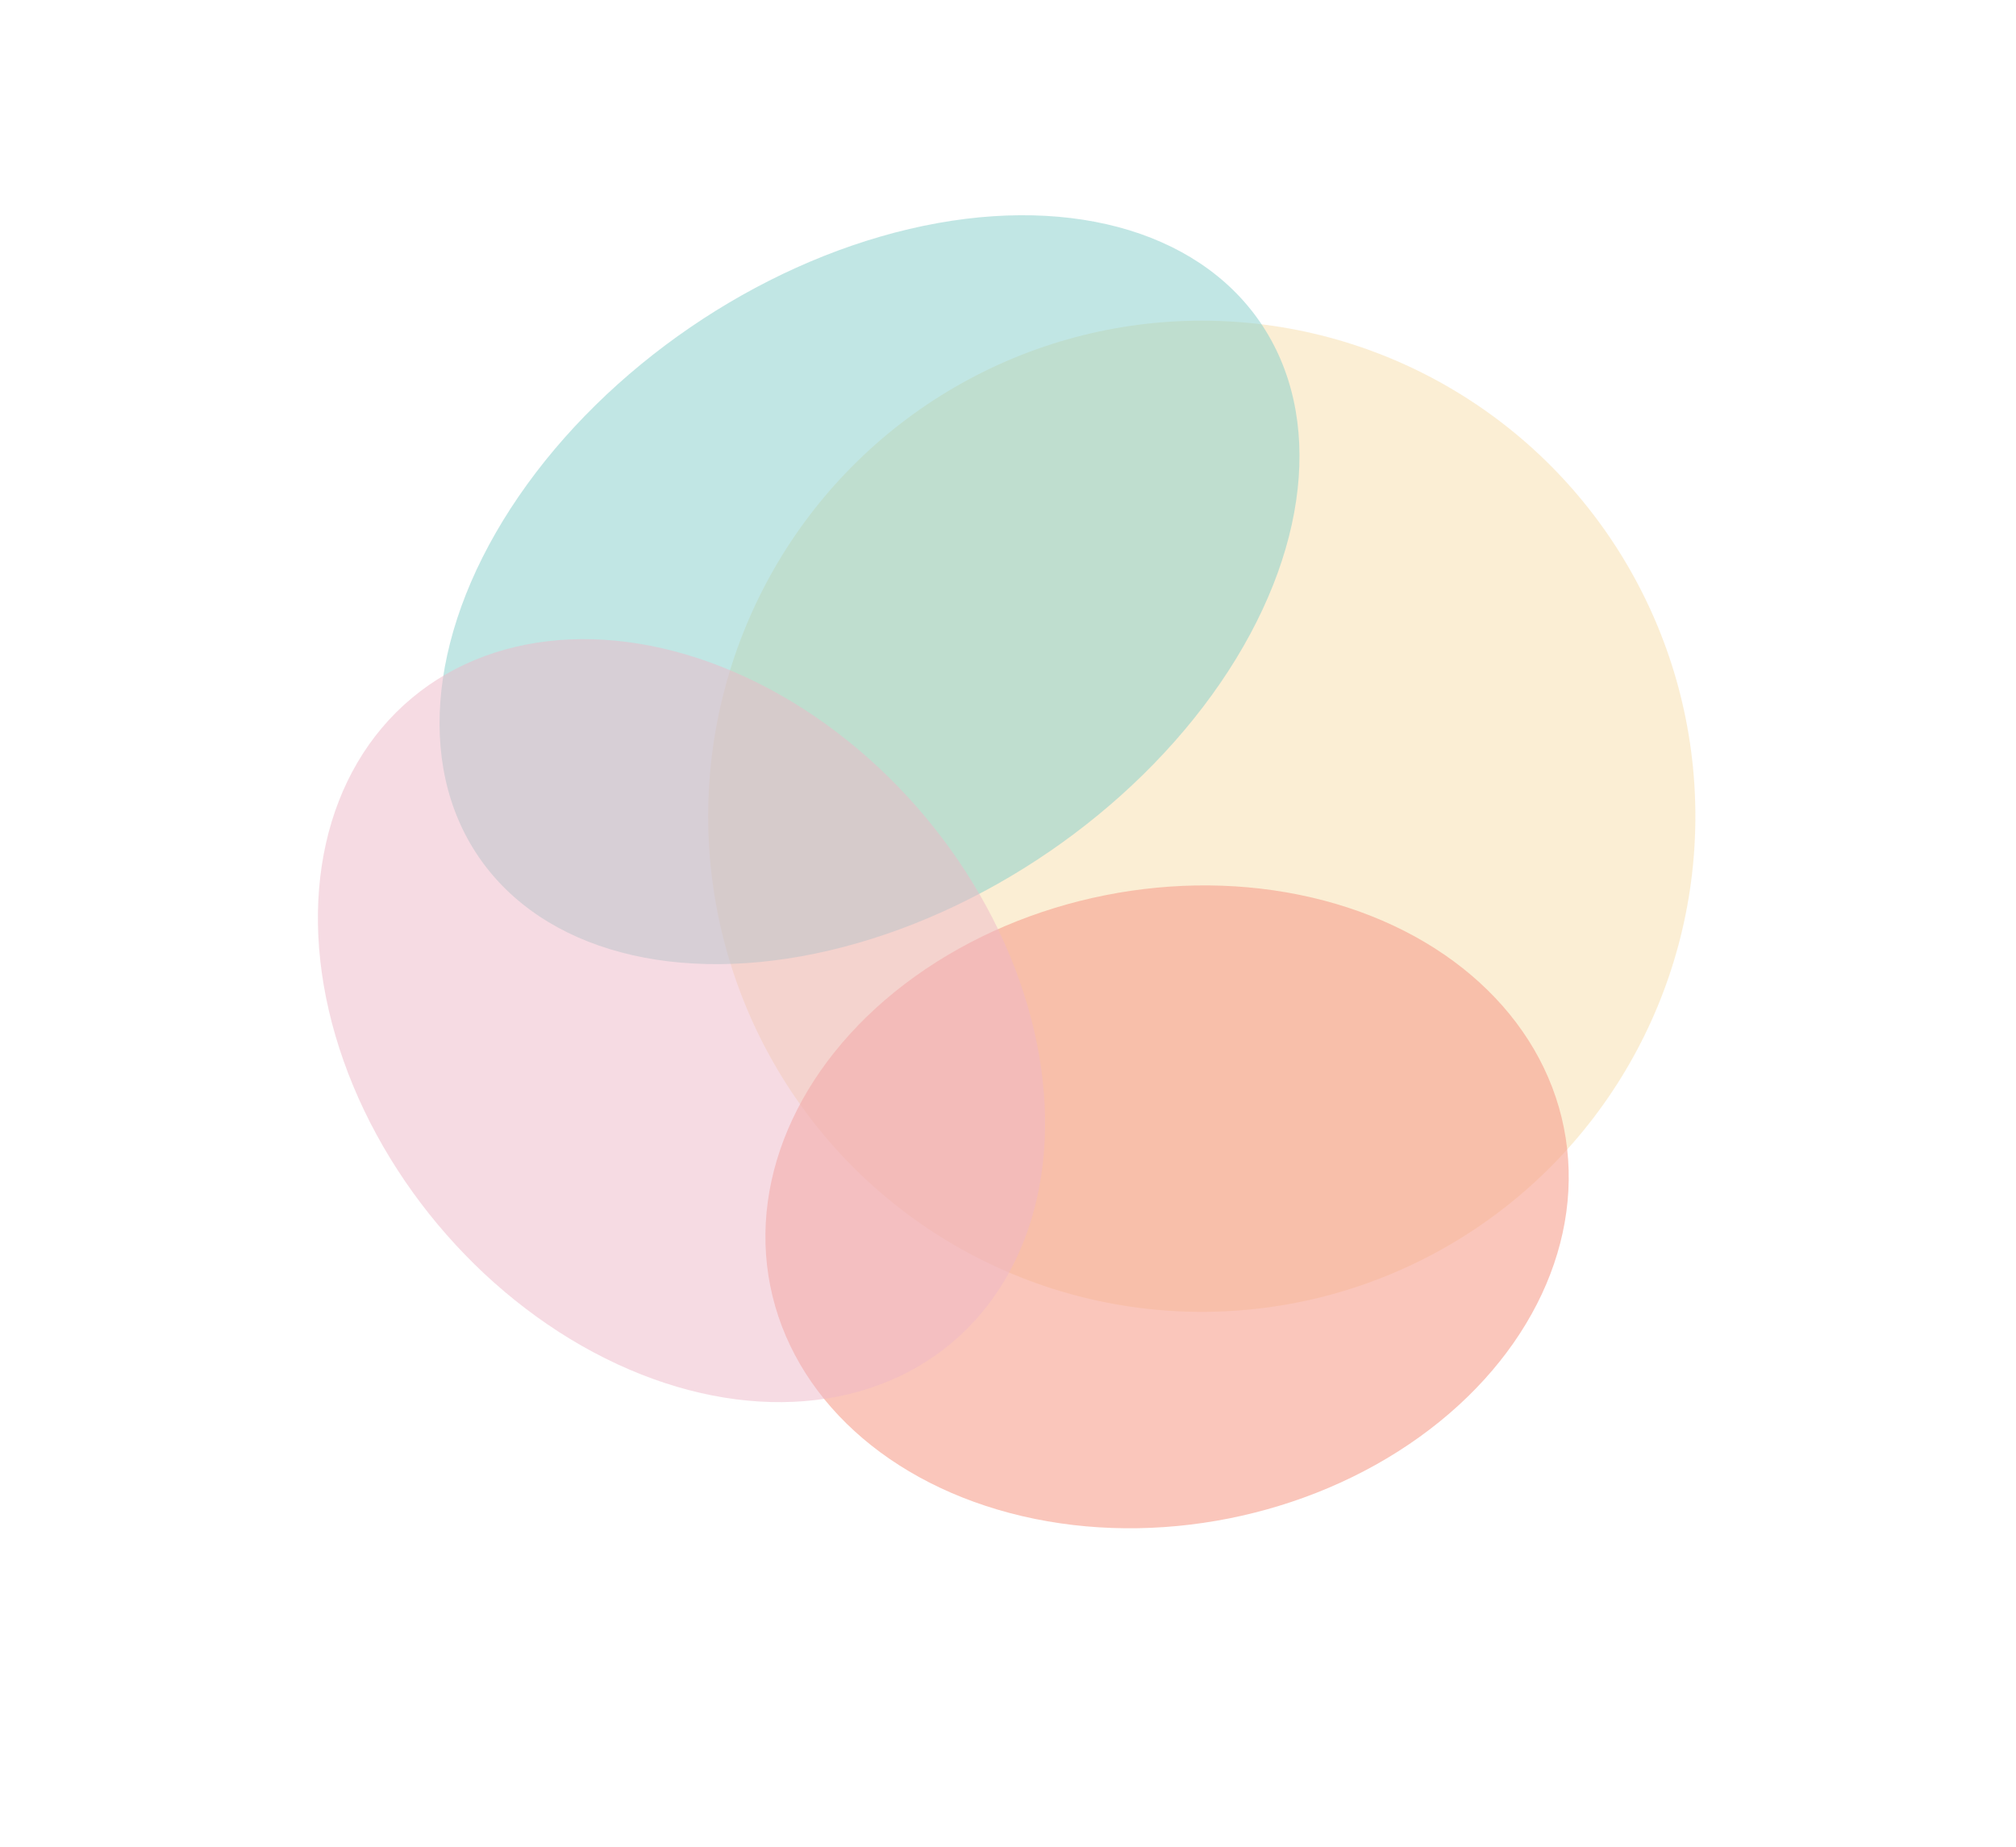
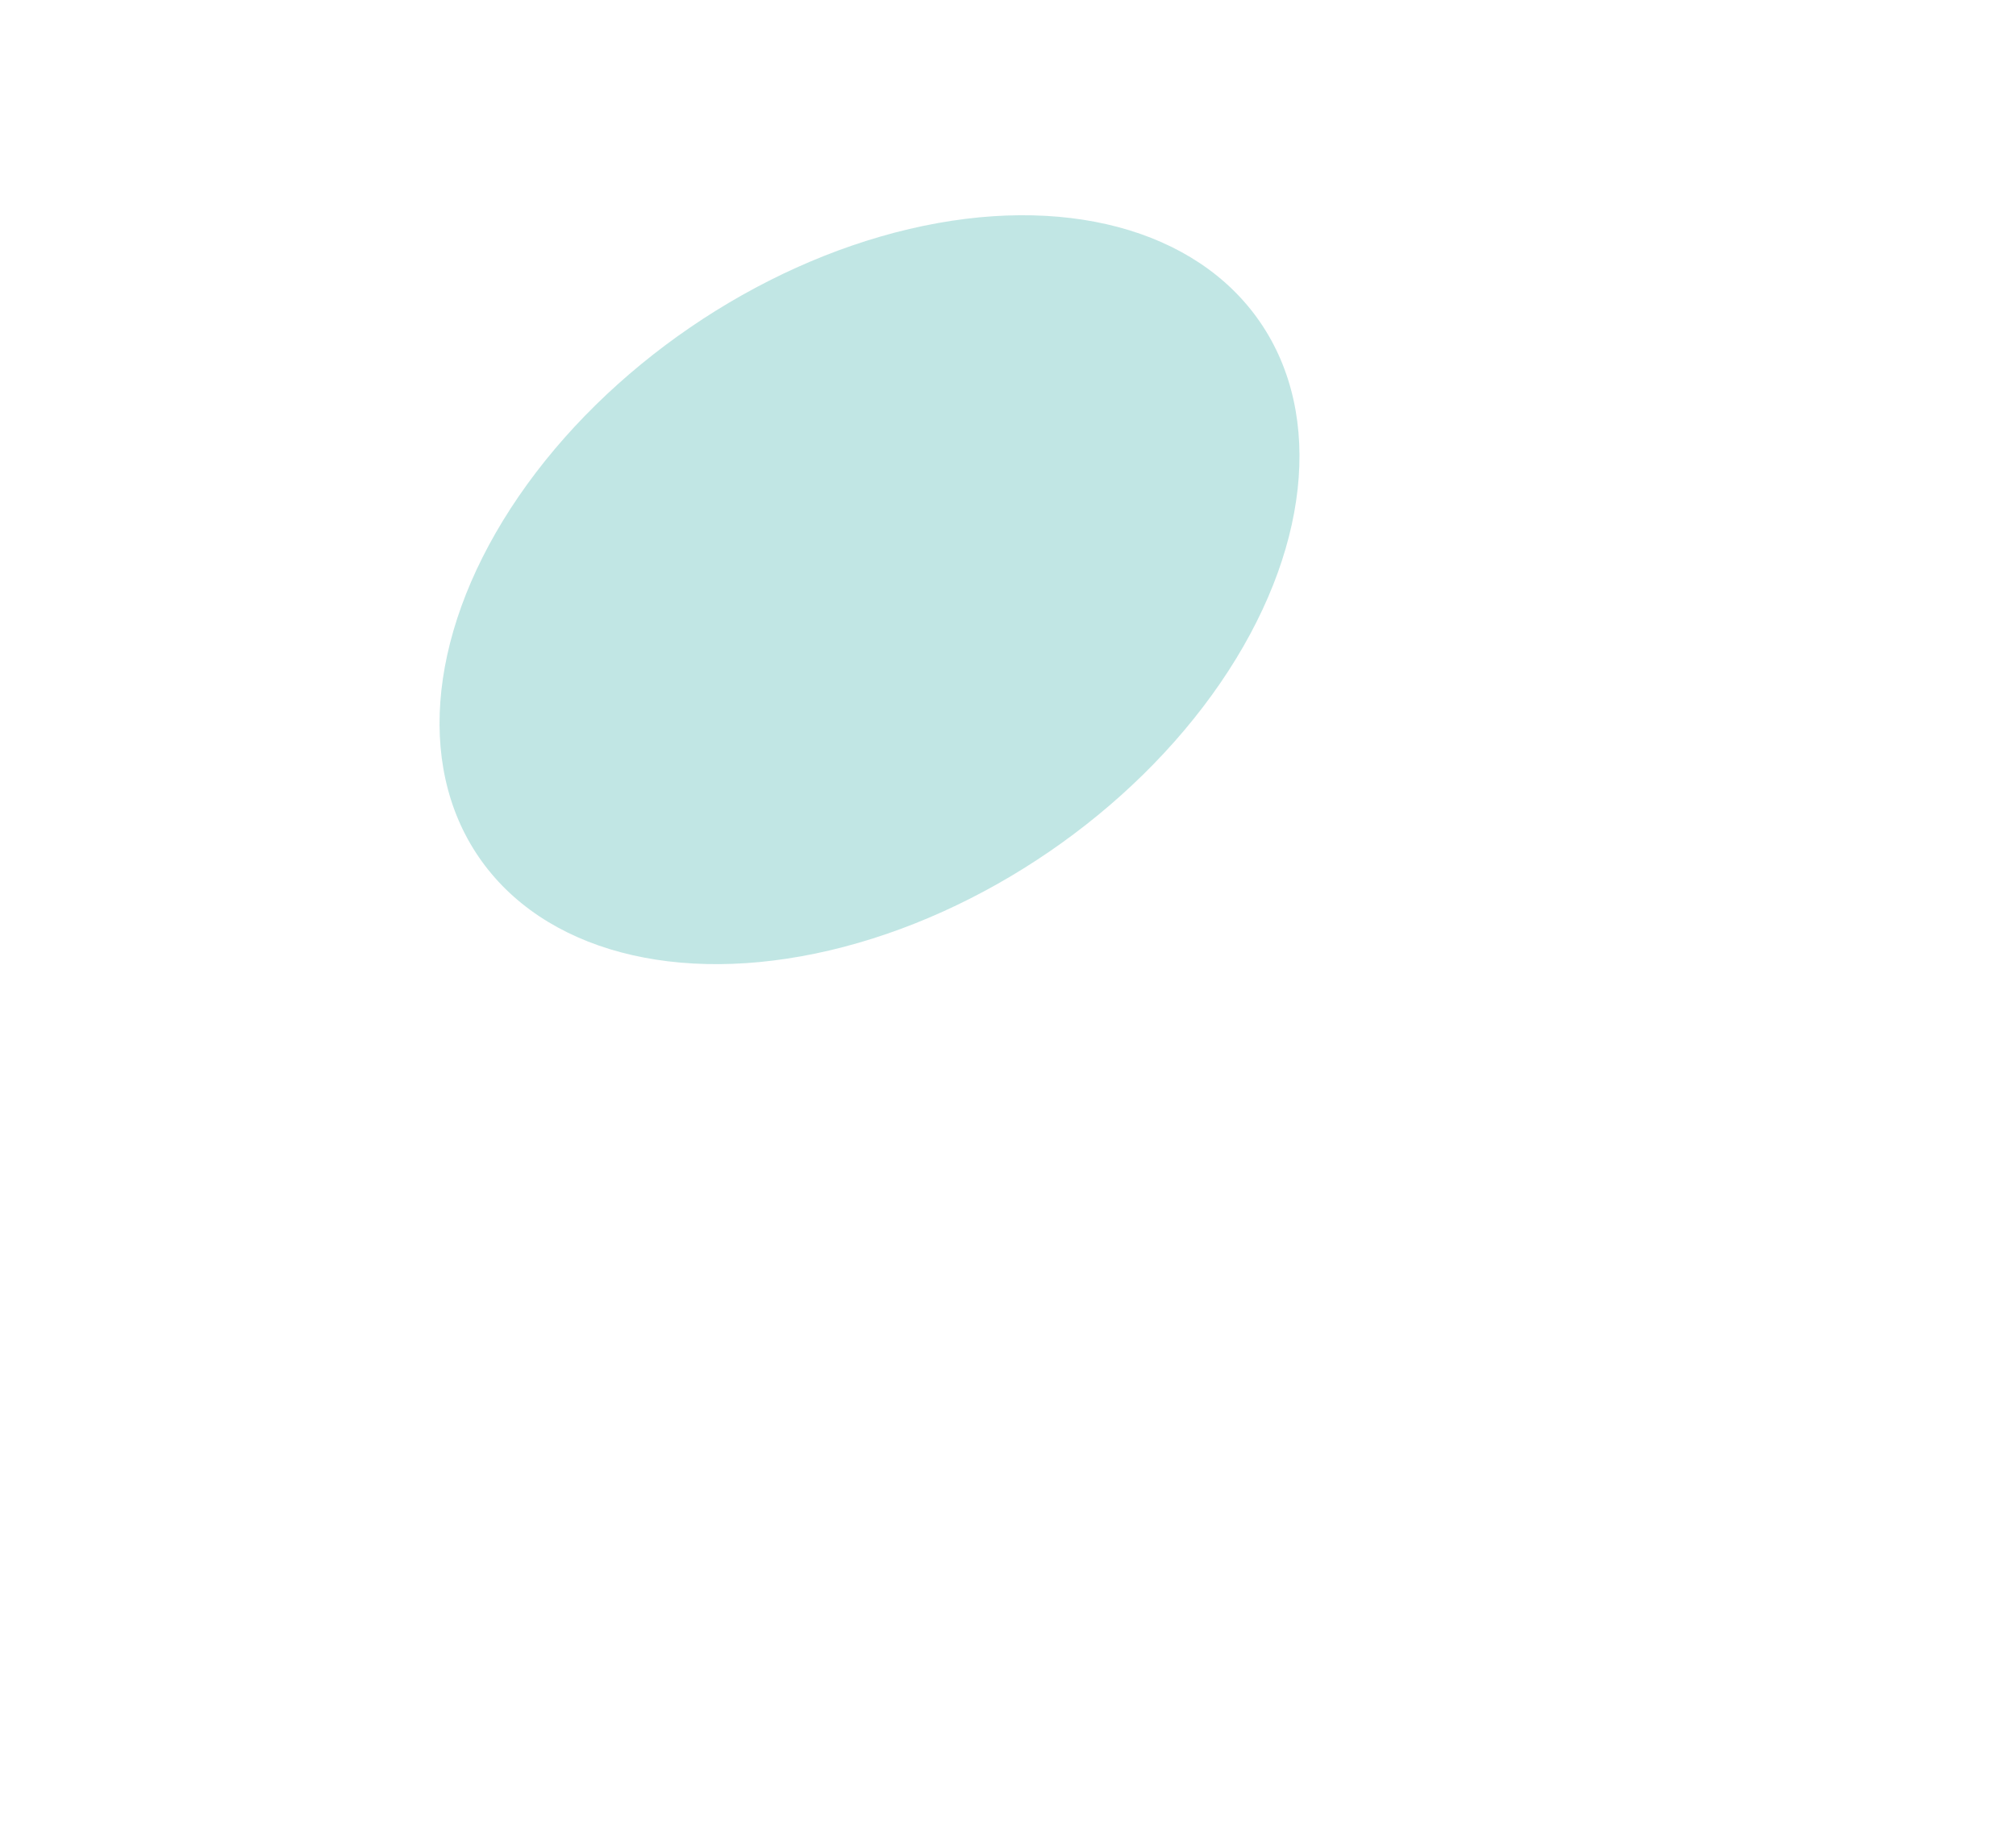
<svg xmlns="http://www.w3.org/2000/svg" width="670" height="614" viewBox="0 0 670 614" fill="none">
  <g filter="url(#filter0_f_3153_1823)">
-     <ellipse cx="399.401" cy="271.347" rx="164.045" ry="164.749" fill="#F9DEAA" fill-opacity="0.5" />
-   </g>
+     </g>
  <g filter="url(#filter1_f_3153_1823)">
    <ellipse cx="288.976" cy="196.028" rx="157.356" ry="105.608" transform="rotate(-34.39 288.976 196.028)" fill="#85CFCB" fill-opacity="0.5" />
  </g>
  <g filter="url(#filter2_f_3153_1823)">
-     <ellipse cx="387.866" cy="401.183" rx="134.474" ry="105.608" transform="rotate(-11.261 387.866 401.183)" fill="#F7A08E" fill-opacity="0.6" />
-   </g>
+     </g>
  <g filter="url(#filter3_f_3153_1823)">
-     <ellipse cx="226.49" cy="339.287" rx="139.755" ry="105.608" transform="rotate(50.094 226.49 339.287)" fill="#EEB8C9" fill-opacity="0.5" />
-   </g>
+     </g>
  <defs>
    <filter id="filter0_f_3153_1823" x="129.748" y="0.991" width="539.305" height="540.713" filterUnits="userSpaceOnUse" color-interpolation-filters="sRGB">
      <feFlood flood-opacity="0" result="BackgroundImageFix" />
      <feBlend mode="normal" in="SourceGraphic" in2="BackgroundImageFix" result="shape" />
      <feGaussianBlur stdDeviation="52.804" result="effect1_foregroundBlur_3153_1823" />
    </filter>
    <filter id="filter1_f_3153_1823" x="40.436" y="-34.056" width="497.079" height="460.169" filterUnits="userSpaceOnUse" color-interpolation-filters="sRGB">
      <feFlood flood-opacity="0" result="BackgroundImageFix" />
      <feBlend mode="normal" in="SourceGraphic" in2="BackgroundImageFix" result="shape" />
      <feGaussianBlur stdDeviation="52.804" result="effect1_foregroundBlur_3153_1823" />
    </filter>
    <filter id="filter2_f_3153_1823" x="148.75" y="188.697" width="478.231" height="424.972" filterUnits="userSpaceOnUse" color-interpolation-filters="sRGB">
      <feFlood flood-opacity="0" result="BackgroundImageFix" />
      <feBlend mode="normal" in="SourceGraphic" in2="BackgroundImageFix" result="shape" />
      <feGaussianBlur stdDeviation="52.804" result="effect1_foregroundBlur_3153_1823" />
    </filter>
    <filter id="filter3_f_3153_1823" x="0.045" y="106.843" width="452.889" height="464.889" filterUnits="userSpaceOnUse" color-interpolation-filters="sRGB">
      <feFlood flood-opacity="0" result="BackgroundImageFix" />
      <feBlend mode="normal" in="SourceGraphic" in2="BackgroundImageFix" result="shape" />
      <feGaussianBlur stdDeviation="52.804" result="effect1_foregroundBlur_3153_1823" />
    </filter>
  </defs>
</svg>